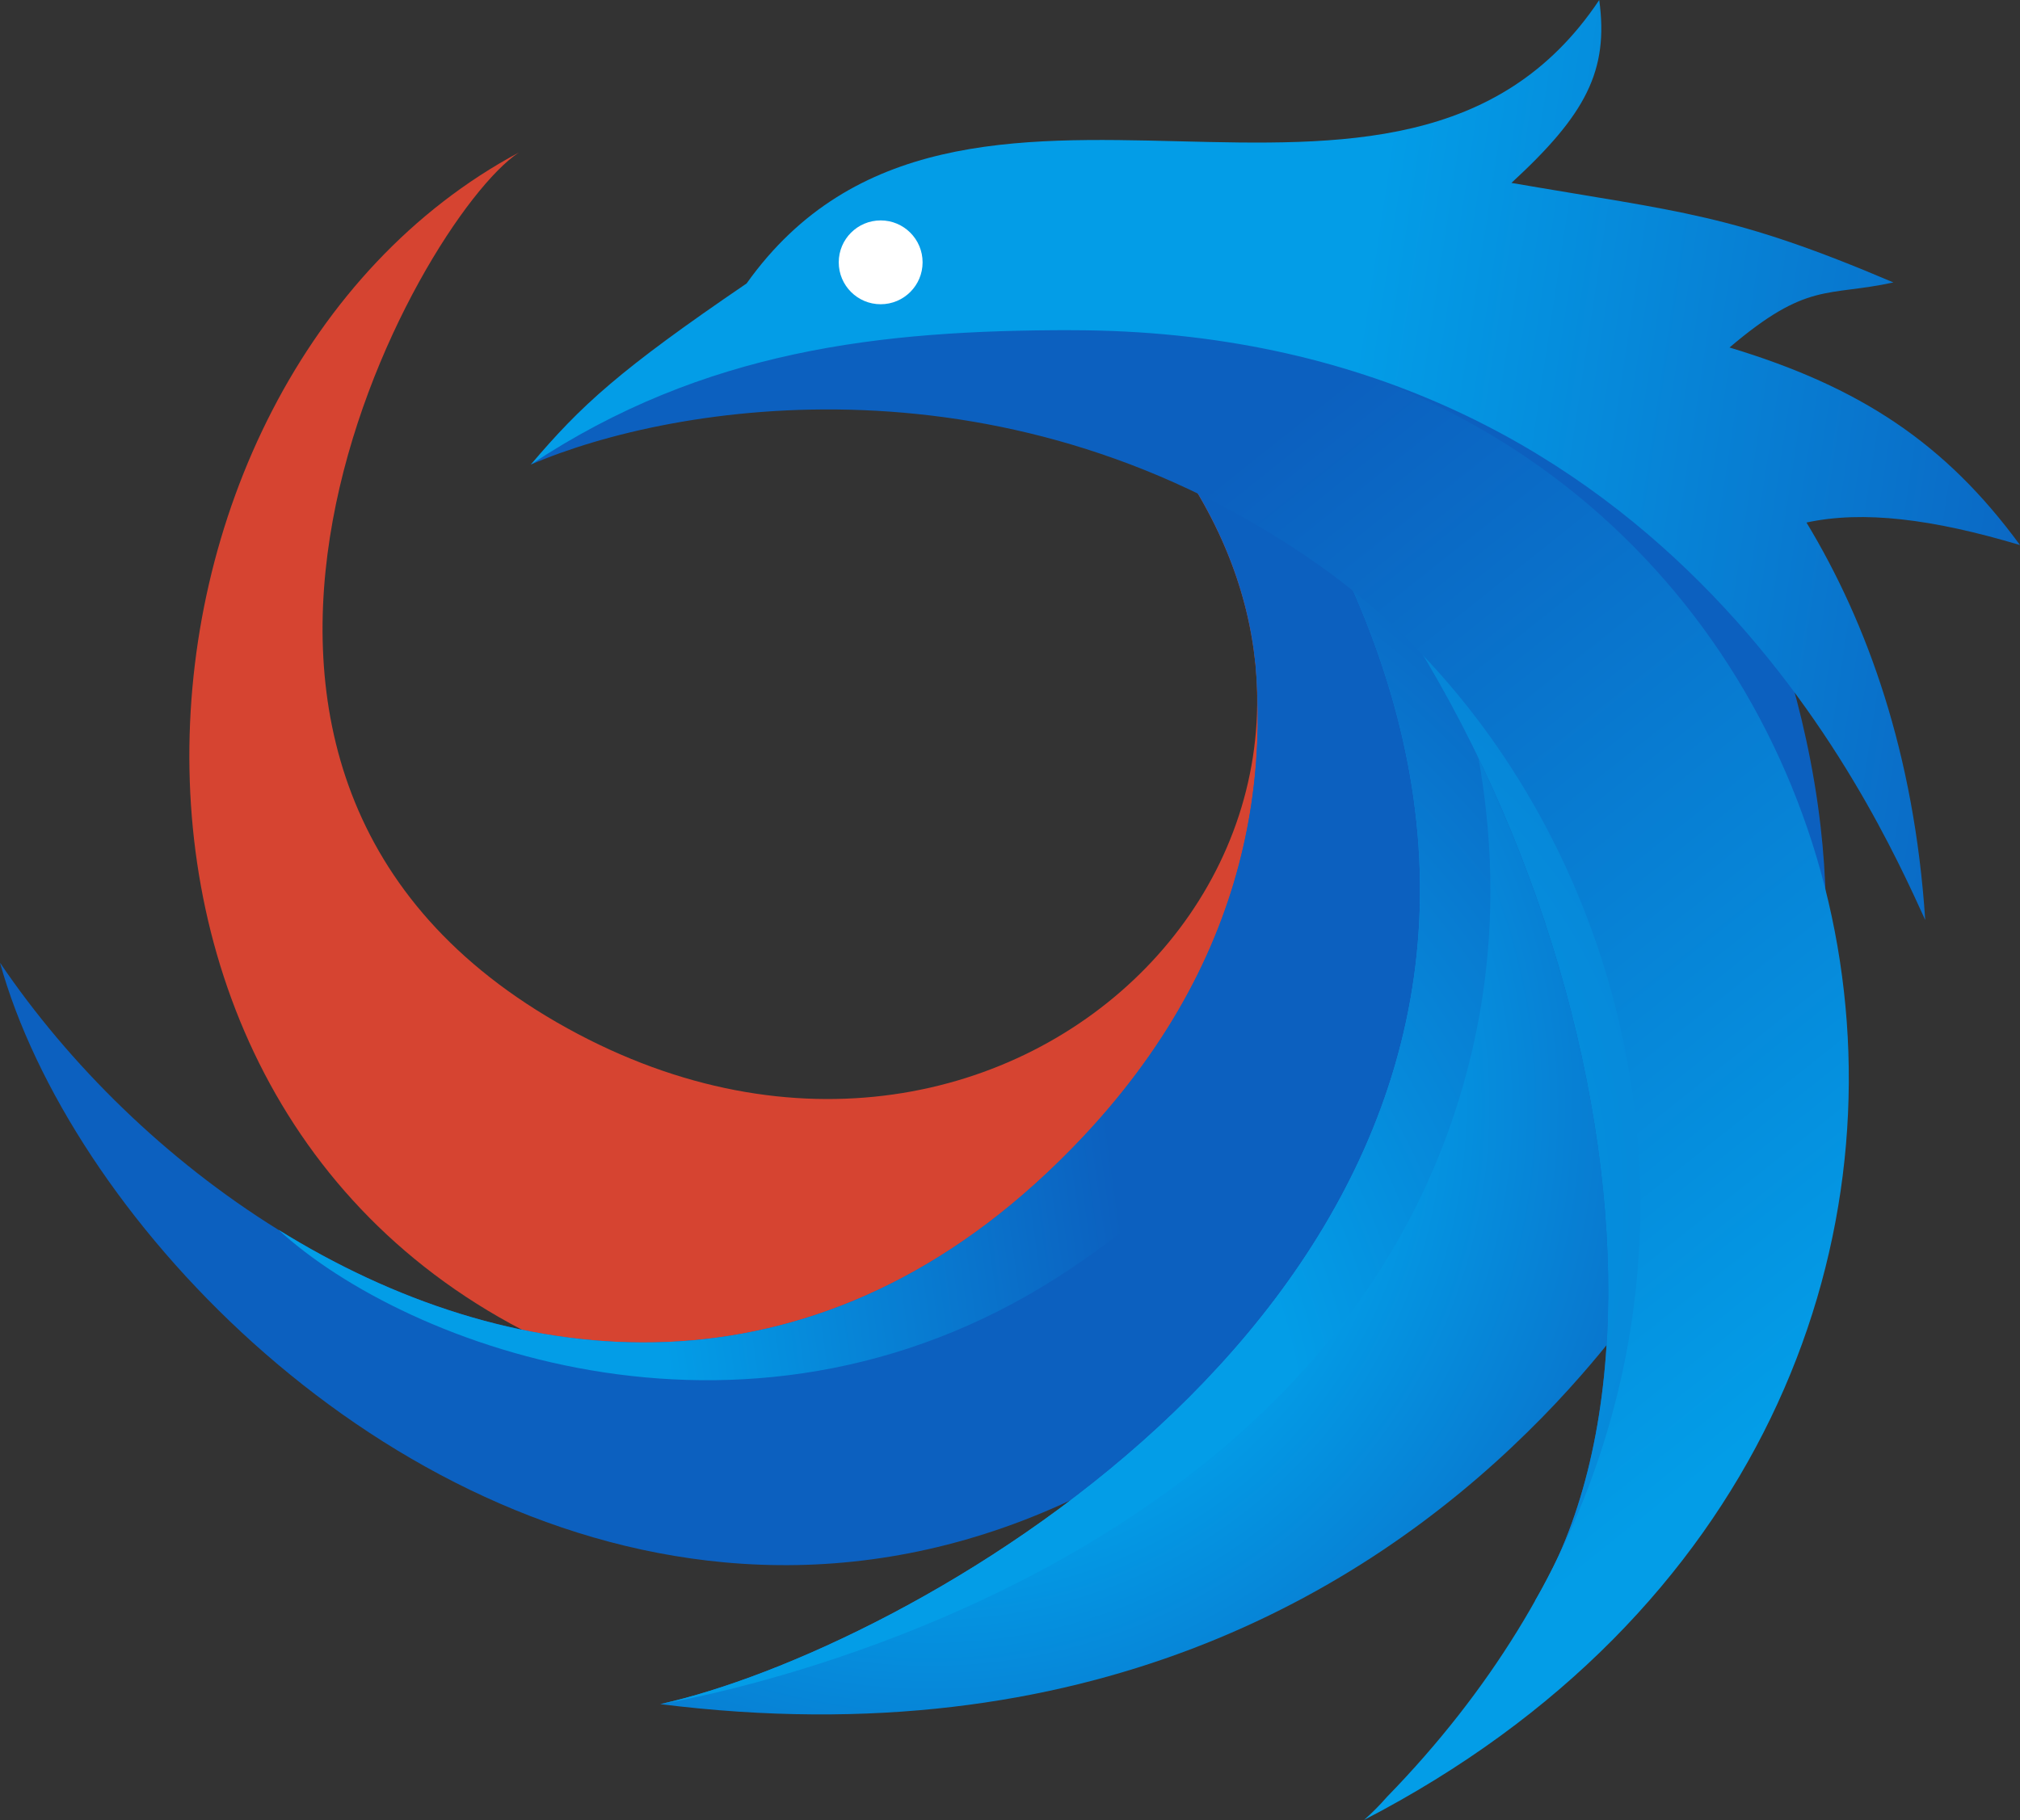
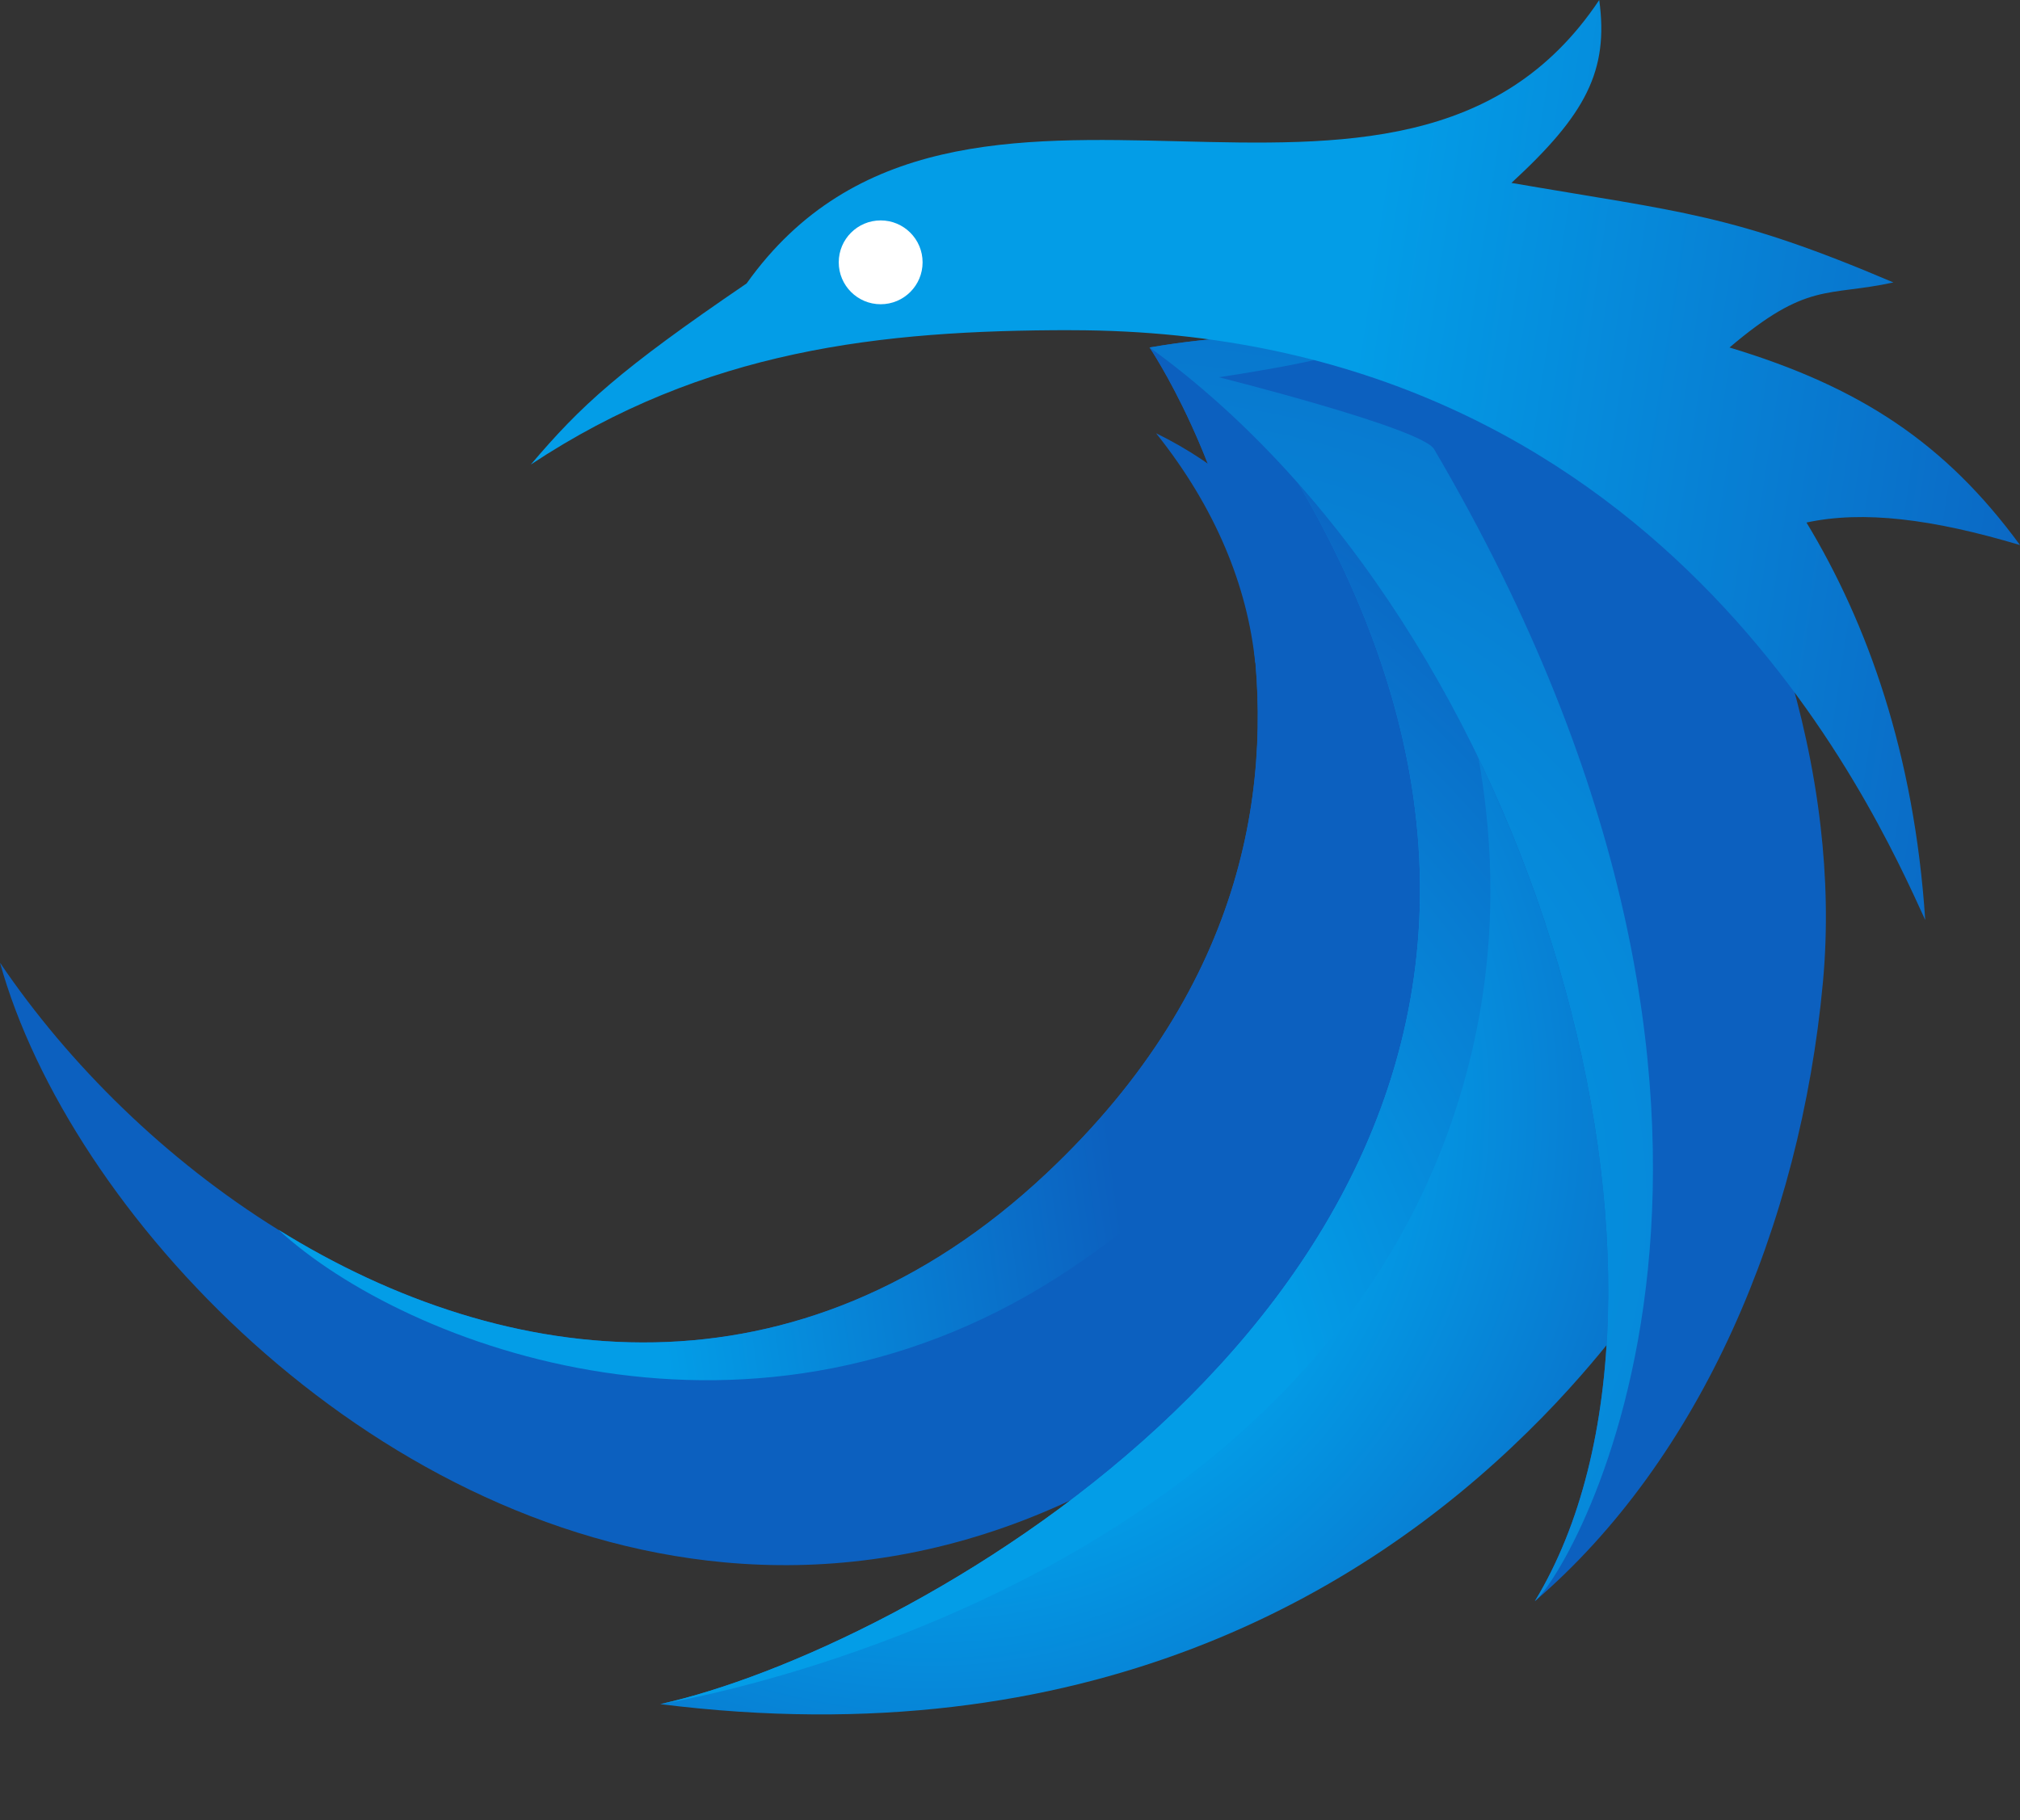
<svg xmlns="http://www.w3.org/2000/svg" xmlns:xlink="http://www.w3.org/1999/xlink" id="b" viewBox="0 0 493.86 445.07">
  <rect x="0" y="0" width="493.86" height="445.07" fill="#333333" stroke="none" />
  <defs>
    <linearGradient id="d" x1="351.43" y1="194.62" x2="51.7" y2="236.55" gradientUnits="userSpaceOnUse">
      <stop offset="0" stop-color="#0c60bf" />
      <stop offset=".3" stop-color="#0c60bf" />
      <stop offset=".68" stop-color="#039de7" />
      <stop offset="1" stop-color="#039de7" />
    </linearGradient>
    <radialGradient id="e" cx="-14940" cy="-7040.51" fx="-14940" fy="-7040.51" r="217.53" gradientTransform="translate(-14357.1 -7480.2) rotate(-126.78) scale(1 -1)" gradientUnits="userSpaceOnUse">
      <stop offset="0" stop-color="#039de7" />
      <stop offset=".48" stop-color="#039de7" />
      <stop offset="1" stop-color="#0c60bf" />
    </radialGradient>
    <radialGradient id="f" cx="-14983.21" cy="-6942.47" fx="-14983.21" fy="-6942.47" r="301.07" xlink:href="#e" />
    <radialGradient id="g" cx="-14986.23" cy="-7062.23" fx="-14986.23" fy="-7062.23" r="317.79" gradientTransform="translate(-14357.1 -7480.2) rotate(-126.78) scale(1 -1)" gradientUnits="userSpaceOnUse">
      <stop offset=".15" stop-color="#039de7" />
      <stop offset=".74" stop-color="#0973cb" />
      <stop offset=".99" stop-color="#0c60bf" />
    </radialGradient>
    <linearGradient id="h" x1="125.27" y1="-13.84" x2="561.09" y2="532.61" xlink:href="#d" />
    <linearGradient id="i" x1="173.34" y1="111.95" x2="343.41" y2="137.69" gradientUnits="userSpaceOnUse">
      <stop offset="0" stop-color="#039de7" />
      <stop offset=".32" stop-color="#039de7" />
      <stop offset=".7" stop-color="#0c60bf" />
      <stop offset="1" stop-color="#0c60bf" />
    </linearGradient>
    <linearGradient id="j" x1="167.53" y1="72.65" x2="673.87" y2="149.27" xlink:href="#i" />
  </defs>
  <g id="c">
-     <path d="M126.83,37.31c-24.8,16.46-100.46,152.15,11.9,214.16,110.61,61.05,218.57-52.03,143.92-145.52,114.31,55.95,34.73,288.38-133.36,228.65C9.02,284.75,22.47,93.18,126.83,37.31Z" fill="#d64431" stroke-width="0" />
    <path d="M282.65,105.95c14.71,18.42,22.33,37.6,24.23,56.06l18.39,13.43,10.03,8.07c-4.06-32.78-20.86-62-52.65-77.56Z" fill="#0c60bf" stroke-width="0" />
    <path d="M0,235.41c16.81,60.69,89.43,138.63,177.17,146.66,46.92,4.3,98.17-11.4,147.51-60.42,11.16-11.08,20.72-21.73,28.83-31.92,103.75-130.22-25.57-188.91-25.57-188.91l-2.13-.72-44.76-15.11s73.78,108.76-25.1,201.86c-60.85,57.26-132.1,48.55-187.85,13.92-27.52-17.06-51.26-40.46-68.1-65.35Z" fill="#0c60bf" stroke-width="0" />
    <path d="M68.11,300.76c30.85,28.38,116.76,61.54,194.2,9.11,100.4-67.96,87.94-160.09,52.4-220.85l-33.64-4.05s73.79,108.77-25.11,201.86c-60.85,57.27-132.1,48.56-187.85,13.92Z" fill="url(#d)" stroke-width="0" />
    <path d="M306.83,101.34c21.82,32.39,33.76,62.58,38.25,90.45,21.27,132.17-125.19,212.05-183.53,224.91-.07.01-.11.03-.15.03,104.2,13.06,171.86-26.98,212.08-66.56,4.73-4.63,9.06-9.26,13.03-13.79,24.37-27.8,35.17-52.12,35.78-53.16,0,0-25.97-72.24-62.02-126.91-4.13-6.24-8.38-12.26-12.73-17.91-12.84-16.65-26.6-30.14-40.71-37.07Z" fill="url(#e)" stroke-width="0" />
    <path d="M306.83,101.34c21.82,32.39,33.76,62.58,38.25,90.45,21.27,132.17-125.19,212.05-183.53,224.91,6.46-1.05,168.05-28.86,198.42-160.03,9.76-42.14,2.33-82.59-12.44-118.25-12.84-16.65-26.6-30.14-40.71-37.07Z" fill="url(#f)" stroke-width="0" />
    <path d="M281.06,84.97c95.8,69.26,139.45,232,94.21,306.55-.02.03-.03.04-.03.04,40.33-34.57,64.89-91.47,70.44-151.37,1.21-13.15.83-26-.58-38.17-3.35-29.1-12.59-54.34-19.88-70.65-5.47-12.24-9.87-19.43-9.87-19.43,0,0-31.31-23.6-81.58-28.82-2.11-.22-4.25-.4-6.45-.56-14.13-.98-29.64-.46-46.27,2.41Z" fill="#0c60bf" stroke-width="0" />
    <path d="M281.06,84.97c95.8,69.26,139.45,232,94.21,306.55,8.89-7.16,72.99-115.42-24.66-281.69-3.02-5.15-52.63-17.58-52.63-17.58,0,0,38.17-5.56,35.79-9.12-2.11-.22-4.25-.4-6.45-.56-14.13-.98-29.64-.46-46.27,2.41Z" fill="url(#g)" stroke-width="0" />
-     <path d="M333.47,445.07c1.98-1.73,3.87-3.64,5.65-5.68,101.56-104.26,65.31-243.18-16.44-301.04-75.43-53.38-157.82-39.84-192.91-24.74,39.83-32.16,100.69-35.06,142.31-33.56,195.5,7.05,254.65,264.93,61.38,365.02Z" fill="url(#h)" fill-rule="evenodd" stroke-width="0" />
    <path d="M408.95,147.59s0,0,0,0c-.02.02-.04.05,0,0Z" fill="url(#i)" stroke-width="0" />
-     <path d="M261.88,80.75c144.35,0,196.16,116.53,208.81,144.23-2.69-40.75-14.13-72.55-29.03-97.2,13.84-2.98,30.71-.91,52.2,5.51-18.28-24.95-39.13-38.69-71.02-48.31,19.08-16.22,23.73-12.36,40.07-15.91-39.55-16.86-51.8-17.16-93.39-24.34,18.1-16.65,23.84-27.36,21.47-44.73-48.73,73.09-156.22-4.07-208.46,69.32-31.09,21.17-40.48,29.81-52.75,44.28,42.42-28.12,85.53-32.86,132.11-32.86Z" fill="url(#j)" stroke-width="0" />
+     <path d="M261.88,80.75c144.35,0,196.16,116.53,208.81,144.23-2.69-40.75-14.13-72.55-29.03-97.2,13.84-2.98,30.71-.91,52.2,5.51-18.28-24.95-39.13-38.69-71.02-48.31,19.08-16.22,23.73-12.36,40.07-15.91-39.55-16.86-51.8-17.16-93.39-24.34,18.1-16.65,23.84-27.36,21.47-44.73-48.73,73.09-156.22-4.07-208.46,69.32-31.09,21.17-40.48,29.81-52.75,44.28,42.42-28.12,85.53-32.86,132.11-32.86" fill="url(#j)" stroke-width="0" />
    <circle cx="215.31" cy="64.15" r="10.25" fill="#fff" stroke-width="0" />
  </g>
</svg>